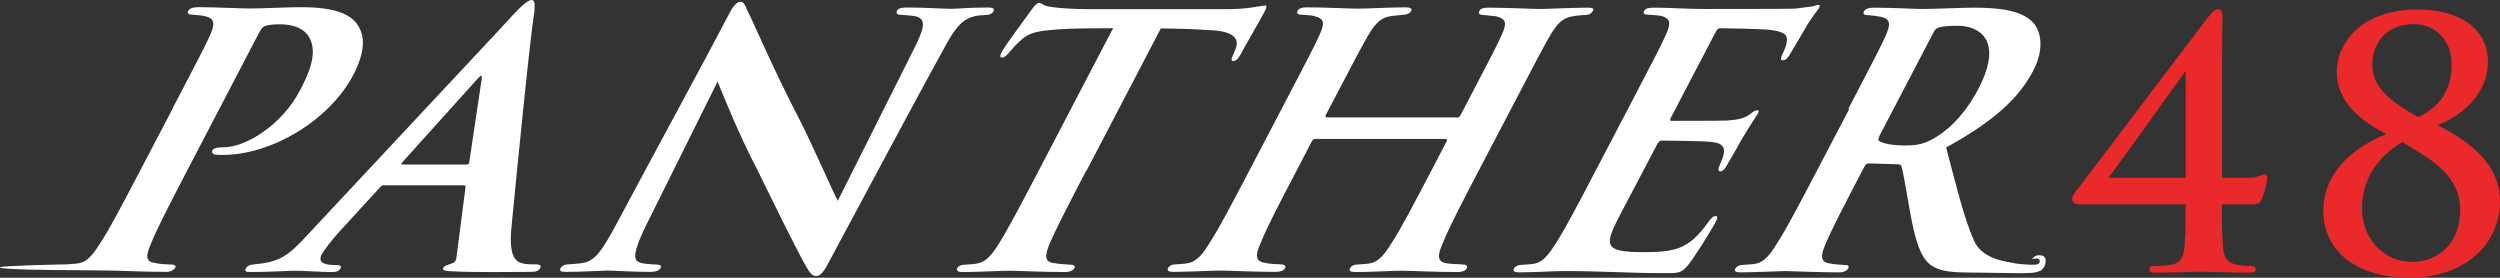
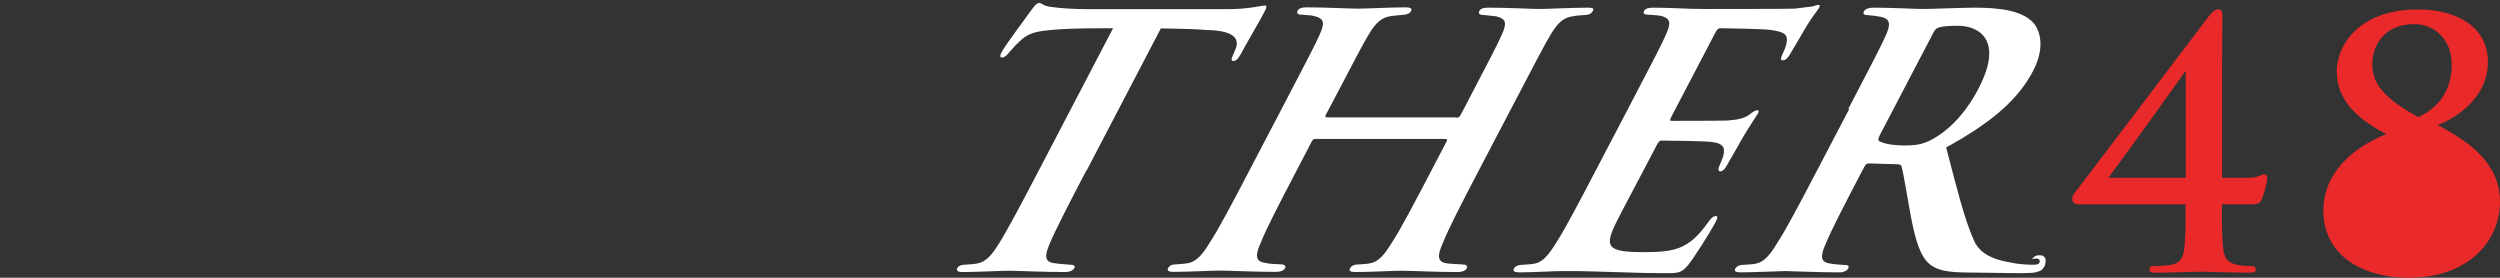
<svg xmlns="http://www.w3.org/2000/svg" id="Layer_2" data-name="Layer 2" viewBox="0 0 153.29 17.03">
  <rect x="0" y="0" width="153.29" height="17.03" fill="#333333" stroke="none" />
  <defs>
    <style> .cls-1 { fill: #fff; } .cls-2 { fill: #e9292a; } </style>
  </defs>
  <g id="Layer_2-2" data-name="Layer 2">
    <g>
-       <path class="cls-1" d="M10.58,6.65c1.61-3.08,1.98-3.78,2.3-4.49.31-.68.29-1.03-.28-1.16-.17-.05-.5-.08-.81-.1-.22,0-.33-.08-.25-.23.08-.15.27-.23.61-.23,1.11,0,2.57.08,3.13.08.91,0,2.21-.08,3.21-.08,2.73,0,3.31.78,3.58,1.34.23.45.37,1.31-.4,2.8-1.45,2.77-4.98,4.92-8.03,4.92-.1,0-.37,0-.48-.02-.07-.05-.22-.1-.14-.25.08-.15.28-.2.7-.2,1.33,0,3.55-1.34,4.67-3.48.45-.86,1.16-2.27.56-3.28-.41-.68-1.27-.78-1.81-.78-.32,0-.63.03-.83.08-.14.03-.28.15-.42.43l-4.41,8.45c-1,1.92-1.88,3.61-2.23,4.51-.28.63-.37,1.09.23,1.16.28.08.72.08,1,.1.27,0,.32.1.26.2-.08.15-.3.25-.53.25-1.45,0-2.96-.08-3.45-.08-.42,0-2-.03-2.86-.03-.27,0-3.98-.02-3.9-.17.05-.1,3.82-.18,4.09-.18.31-.03.55-.03.8-.08.47-.1.82-.53,1.25-1.21.58-.88,1.43-2.5,2.47-4.49l1.98-3.78Z" />
-       <path class="cls-1" d="M23.55,11.35c-.1,0-.17.05-.29.18l-2.52,2.75c-.47.53-.87,1.06-1.01,1.31-.33.63.42.66.89.66.3,0,.32.1.26.2-.09.18-.29.23-.51.23-.76,0-1.61-.08-2.37-.08-.25,0-1.52.08-2.65.08-.27,0-.37-.05-.27-.23.07-.13.24-.23.41-.23,1.63-.15,2.13-.45,3.46-1.92L30.77,1.66c1.06-1.18,1.56-1.66,1.83-1.66.2,0,.2.23.16.78-.23,1.24-1.08,9.83-1.39,13.06-.2,1.89.24,2.22.71,2.32.2.05.56.05.79.05.27,0,.32.1.25.23-.08.15-.22.23-.54.23-1.03,0-3.64.05-5.14-.05-.21-.03-.33-.08-.26-.2.05-.1.18-.15.33-.2.26-.08.47-.15.48-.45l.55-4.26c.03-.1-.02-.15-.12-.15h-4.87ZM28.61,10.09c.12,0,.15-.05.16-.13l.77-5.14c.03-.2-.02-.25-.25,0l-4.63,5.14c-.06.08-.07.13.03.13h3.91Z" />
-       <path class="cls-1" d="M44.68.89c.25-.48.48-.78.73-.78.22,0,.29.25.46.63.21.35,1.49,3.41,3.25,6.78.78,1.56,2.04,4.44,2.25,4.79l4.68-9.33c.65-1.29.7-1.72.23-1.94-.27-.1-.76-.1-1.04-.13-.27,0-.3-.13-.24-.25.09-.18.35-.2.65-.2,1.08,0,2.15.08,2.69.08.27,0,1.2-.08,2.23-.08.27,0,.44.05.35.23-.07.13-.22.23-.49.23-.23.02-.41.02-.65.07-.73.18-1.15.61-1.81,1.82-1.79,3.23-4.77,8.85-7.19,13.34-.3.58-.53.78-.73.78-.27,0-.45-.28-.69-.71-.71-1.29-1.98-3.88-2.97-5.9-1.09-2.07-2.13-4.69-2.39-5.32l-4.35,8.75c-.81,1.64-.84,2.17-.48,2.32.3.13.72.13,1.08.15.22,0,.33.08.26.2-.09.18-.33.25-.62.25-1.28,0-2.1-.08-2.67-.08-.27,0-1.44.08-2.5.08-.27,0-.45-.03-.35-.23.07-.13.24-.23.46-.23.28-.03.65-.03.99-.1.71-.18,1.1-.73,2.1-2.6,2.42-4.54,5.3-9.81,6.77-12.63" />
      <path class="cls-1" d="M66.61,10.45c-1,1.92-1.88,3.61-2.27,4.54-.23.58-.36,1.06.27,1.14.27.05.7.08,1.01.1.25,0,.32.1.26.2-.08.15-.28.25-.57.25-1.43,0-2.89-.08-3.43-.08-.49,0-2.03.08-2.87.08-.3,0-.39-.1-.31-.25.05-.1.2-.2.47-.2.31-.03.56-.03.78-.08.52-.1.88-.55,1.28-1.18.57-.91,1.42-2.52,2.46-4.51l4.56-8.73c-.81,0-2.44,0-3.46.08-1.31.1-1.73.2-2.31.76-.29.28-.43.45-.66.71-.13.15-.25.25-.38.25-.15,0-.13-.13,0-.38.26-.45,1.59-2.24,1.79-2.52.21-.3.36-.45.48-.45.17,0,.26.2.78.25.55.08,1.41.13,2.15.13h8.71c.69,0,1.2-.07,1.54-.12.35-.05.54-.1.67-.1.15,0,.11.13-.09.5-.22.43-1.14,1.99-1.43,2.55-.14.23-.26.35-.41.35-.17,0-.13-.13,0-.43.04-.08.07-.18.12-.28.25-.58.04-1.16-1.77-1.19-.56-.05-1.46-.08-2.8-.1l-4.56,8.73Z" />
      <path class="cls-1" d="M89.31,7.23c.07,0,.17-.05.23-.15l.24-.45c1.7-3.25,1.99-3.81,2.3-4.49.32-.71.29-.98-.34-1.14-.16-.02-.51-.05-.77-.08-.27,0-.34-.1-.26-.25.08-.15.25-.2.55-.2,1.21,0,2.62.08,3.16.08.44,0,2.06-.08,2.94-.08.3,0,.39.05.31.2-.08.15-.23.25-.5.25-.23.02-.41.02-.68.07-.63.08-.97.4-1.41,1.13-.4.68-.71,1.26-2.42,4.54l-1.98,3.78c-1.04,1.99-1.88,3.61-2.23,4.51-.28.63-.37,1.09.22,1.19.27.05.76.05,1.04.08.25,0,.28.13.23.23-.08.15-.29.23-.54.23-1.43,0-2.91-.08-3.48-.08-.47,0-1.91.08-2.82.08-.32,0-.4-.08-.32-.23.05-.1.19-.23.46-.23.31-.03.58-.03.8-.08.5-.1.86-.55,1.27-1.21.58-.88,1.41-2.47,2.44-4.44l.96-1.84c.05-.1,0-.13-.08-.13h-7.97c-.07,0-.16.02-.21.12l-1,1.92c-1.04,1.99-1.82,3.48-2.18,4.41-.27.6-.33,1.06.27,1.14.28.08.72.08,1.01.1.25,0,.3.13.25.23-.08.15-.29.23-.56.23-1.38,0-2.91-.08-3.45-.08-.44,0-2.01.08-2.87.08-.25,0-.38-.08-.3-.23.05-.1.19-.23.46-.23.33-.03.58-.03.8-.08.5-.1.89-.58,1.27-1.21.58-.88,1.43-2.5,2.47-4.49l1.98-3.78c1.7-3.25,2-3.83,2.31-4.51.33-.73.31-1.01-.35-1.16-.15-.05-.47-.05-.75-.08-.27,0-.32-.1-.24-.25.08-.15.28-.2.55-.2,1.18,0,2.57.08,3.13.08s2.06-.08,2.92-.08c.34,0,.43.08.35.23-.08.15-.29.23-.51.23-.21.02-.49.05-.68.07-.63.08-.99.43-1.42,1.16-.4.68-.73,1.31-2.38,4.46l-.24.45c-.05.1,0,.15.07.15h7.97Z" />
      <path class="cls-1" d="M99.82,6.68c1.71-3.28,2.02-3.86,2.33-4.56.32-.71.29-.98-.29-1.14-.17-.05-.51-.05-.8-.08-.25,0-.33-.07-.25-.23.08-.15.25-.2.6-.2,1.03,0,1.98.08,3.06.08.66,0,5.17,0,5.57-.02.44-.05.84-.1,1.05-.13.14-.02.3-.1.4-.1.12,0,.1.1.04.2-.08.15-.39.45-.91,1.36-.24.4-.48.83-.88,1.49-.07.13-.23.35-.43.35-.15,0-.13-.13-.01-.4.05-.1.22-.43.25-.71.06-.4-.02-.63-1.01-.76-.39-.05-2.58-.1-3.07-.1-.1,0-.19.08-.27.23l-2.73,5.22c-.08.15-.09.23.03.23.52,0,2.88,0,3.43-.02.64-.05,1-.13,1.32-.35.25-.2.39-.28.49-.28s.12.05.06.18c-.08.15-.43.63-1.04,1.66-.22.43-.77,1.34-.86,1.51-.09.18-.24.4-.43.4-.15,0-.1-.23-.04-.35.08-.2.15-.33.23-.58.13-.48.05-.81-.77-.88-.42-.05-2.47-.08-3.01-.08-.12,0-.2.1-.27.23l-.86,1.64c-.38.73-1.33,2.5-1.65,3.15-.73,1.49-.58,1.82,1.68,1.82.57,0,1.48,0,2.15-.25.71-.28,1.18-.71,1.83-1.61.17-.23.28-.35.45-.35s.07.2-.05.43c-.29.55-1.27,2.09-1.61,2.52-.44.55-.63.55-1.45.55-2.14,0-3.92-.13-6.11-.13-.89,0-1.81.08-2.84.08-.3,0-.4-.08-.32-.23.05-.1.19-.23.49-.23.31-.03.58-.03.8-.08.5-.1.87-.58,1.34-1.34.56-.88,1.42-2.52,2.38-4.36l1.98-3.78Z" />
      <path class="cls-1" d="M113.33,6.68c1.71-3.28,1.96-3.76,2.27-4.44.35-.76.32-1.08-.28-1.21-.24-.05-.53-.08-.78-.1-.25,0-.33-.08-.25-.23.08-.15.27-.23.59-.23,1.11,0,2.57.08,2.99.08.66,0,2.45-.08,3.19-.08,1.48,0,2.85.15,3.57.88.45.45.8,1.54.03,3-.84,1.61-2.33,3.05-5.33,4.69.61,2.32,1.09,4.31,1.68,5.65.51,1.29,2.21,1.36,2.55,1.46.26.05,1.04.1,1.19.08.08-.01.25,0,.3-.13.06-.13-.03-.24-.12-.24,0,0-.07-.02-.16,0-.1,0-.2.04-.2.05,0,0,.1-.12.2-.19.07-.05.18-.07.22-.07.13,0,.21.01.26.03.08.03.17.15.18.23,0,.08,0,.24-.05.38-.04.08-.1.16-.16.23-.1.11-.31.14-.42.18-.16.05-1.02.05-1.02.05l-3.01-.04c-1.43,0-1.96-.15-2.41-.48-.61-.48-.91-1.46-1.21-3.05-.23-1.26-.44-2.6-.56-2.98-.02-.1-.13-.13-.28-.13l-1.72-.05c-.1,0-.2.05-.26.18l-.24.45c-1.01,1.94-1.79,3.43-2.15,4.31-.28.63-.38,1.11.24,1.19.26.07.7.07.98.1.2,0,.22.1.17.2-.08.15-.28.25-.55.25-1.3,0-2.99-.08-3.31-.08-.37,0-1.91.08-2.77.08-.27,0-.38-.08-.3-.23.05-.1.22-.23.46-.23.33-.03.6-.02.83-.08.47-.1.86-.55,1.25-1.21.58-.88,1.43-2.5,2.47-4.49l1.98-3.78ZM115.25,8.32c-.1.2-.11.3.01.35.35.18.95.25,1.52.25.79,0,1.18-.1,1.7-.38.85-.45,1.93-1.39,2.83-3.1,1.59-3.05-.03-3.86-1.26-3.86-.52,0-.92.03-1.16.1-.15.05-.24.13-.33.3l-3.31,6.33Z" />
      <path class="cls-2" d="M127.58,12.54c-.25,0-.52-.08-.52-.32,0-.25.19-.44.27-.55.15-.17,7.97-10.51,8.14-10.72.17-.19.34-.38.55-.38.19,0,.25.15.25.36,0,.32-.02,1.78-.02,3.15v6.82h1.61c.57,0,.84-.21.97-.21.1,0,.19.08.19.25,0,.19-.21,1.05-.36,1.32-.1.19-.21.27-.57.27h-1.85c0,.67-.02,1.62.06,2.54.06.65.19,1.03.88,1.17.29.06.73.08.94.08.1,0,.19.06.19.21s-.1.19-.34.19c-1.17,0-2.52-.06-2.96-.06-.59,0-1.72.06-2.87.06-.23,0-.34-.04-.34-.19s.06-.21.17-.21c.19,0,.65-.02.99-.06.8-.08.94-.54.99-1.19.08-.92.06-1.87.06-2.54h-6.44ZM134.02,4.34c-.55.78-4.03,5.62-4.74,6.56h4.74v-6.56Z" />
-       <path class="cls-2" d="M153.29,12.37c0,2.48-2.03,4.66-5.56,4.66-3.1,0-5.27-1.53-5.27-4.11,0-2.33,1.82-3.88,3.86-4.7-1.74-.9-3.04-2.06-3.04-3.84,0-1.64,1.41-3.8,4.97-3.8,2.56,0,4.3,1.18,4.3,3.21,0,2.2-1.93,3.44-3.08,3.88,1.49.8,3.82,2.1,3.82,4.7M144.83,12.79c0,1.87,1.36,3.27,3.06,3.27s2.96-1.24,2.96-3.17c0-2.1-1.68-3.08-3.55-4.17-1.13.65-2.47,1.93-2.47,4.07M150.33,3.98c0-1.57-1.05-2.5-2.31-2.5-1.82,0-2.56,1.3-2.56,2.47,0,1.3.9,2.16,2.81,3.23.61-.27,2.06-1.09,2.06-3.21" />
+       <path class="cls-2" d="M153.29,12.37c0,2.48-2.03,4.66-5.56,4.66-3.1,0-5.27-1.53-5.27-4.11,0-2.33,1.82-3.88,3.86-4.7-1.74-.9-3.04-2.06-3.04-3.84,0-1.64,1.41-3.8,4.97-3.8,2.56,0,4.3,1.18,4.3,3.21,0,2.2-1.93,3.44-3.08,3.88,1.49.8,3.82,2.1,3.82,4.7c0,1.87,1.36,3.27,3.06,3.27s2.96-1.24,2.96-3.17c0-2.1-1.68-3.08-3.55-4.17-1.13.65-2.47,1.93-2.47,4.07M150.33,3.98c0-1.57-1.05-2.5-2.31-2.5-1.82,0-2.56,1.3-2.56,2.47,0,1.3.9,2.16,2.81,3.23.61-.27,2.06-1.09,2.06-3.21" />
    </g>
  </g>
</svg>